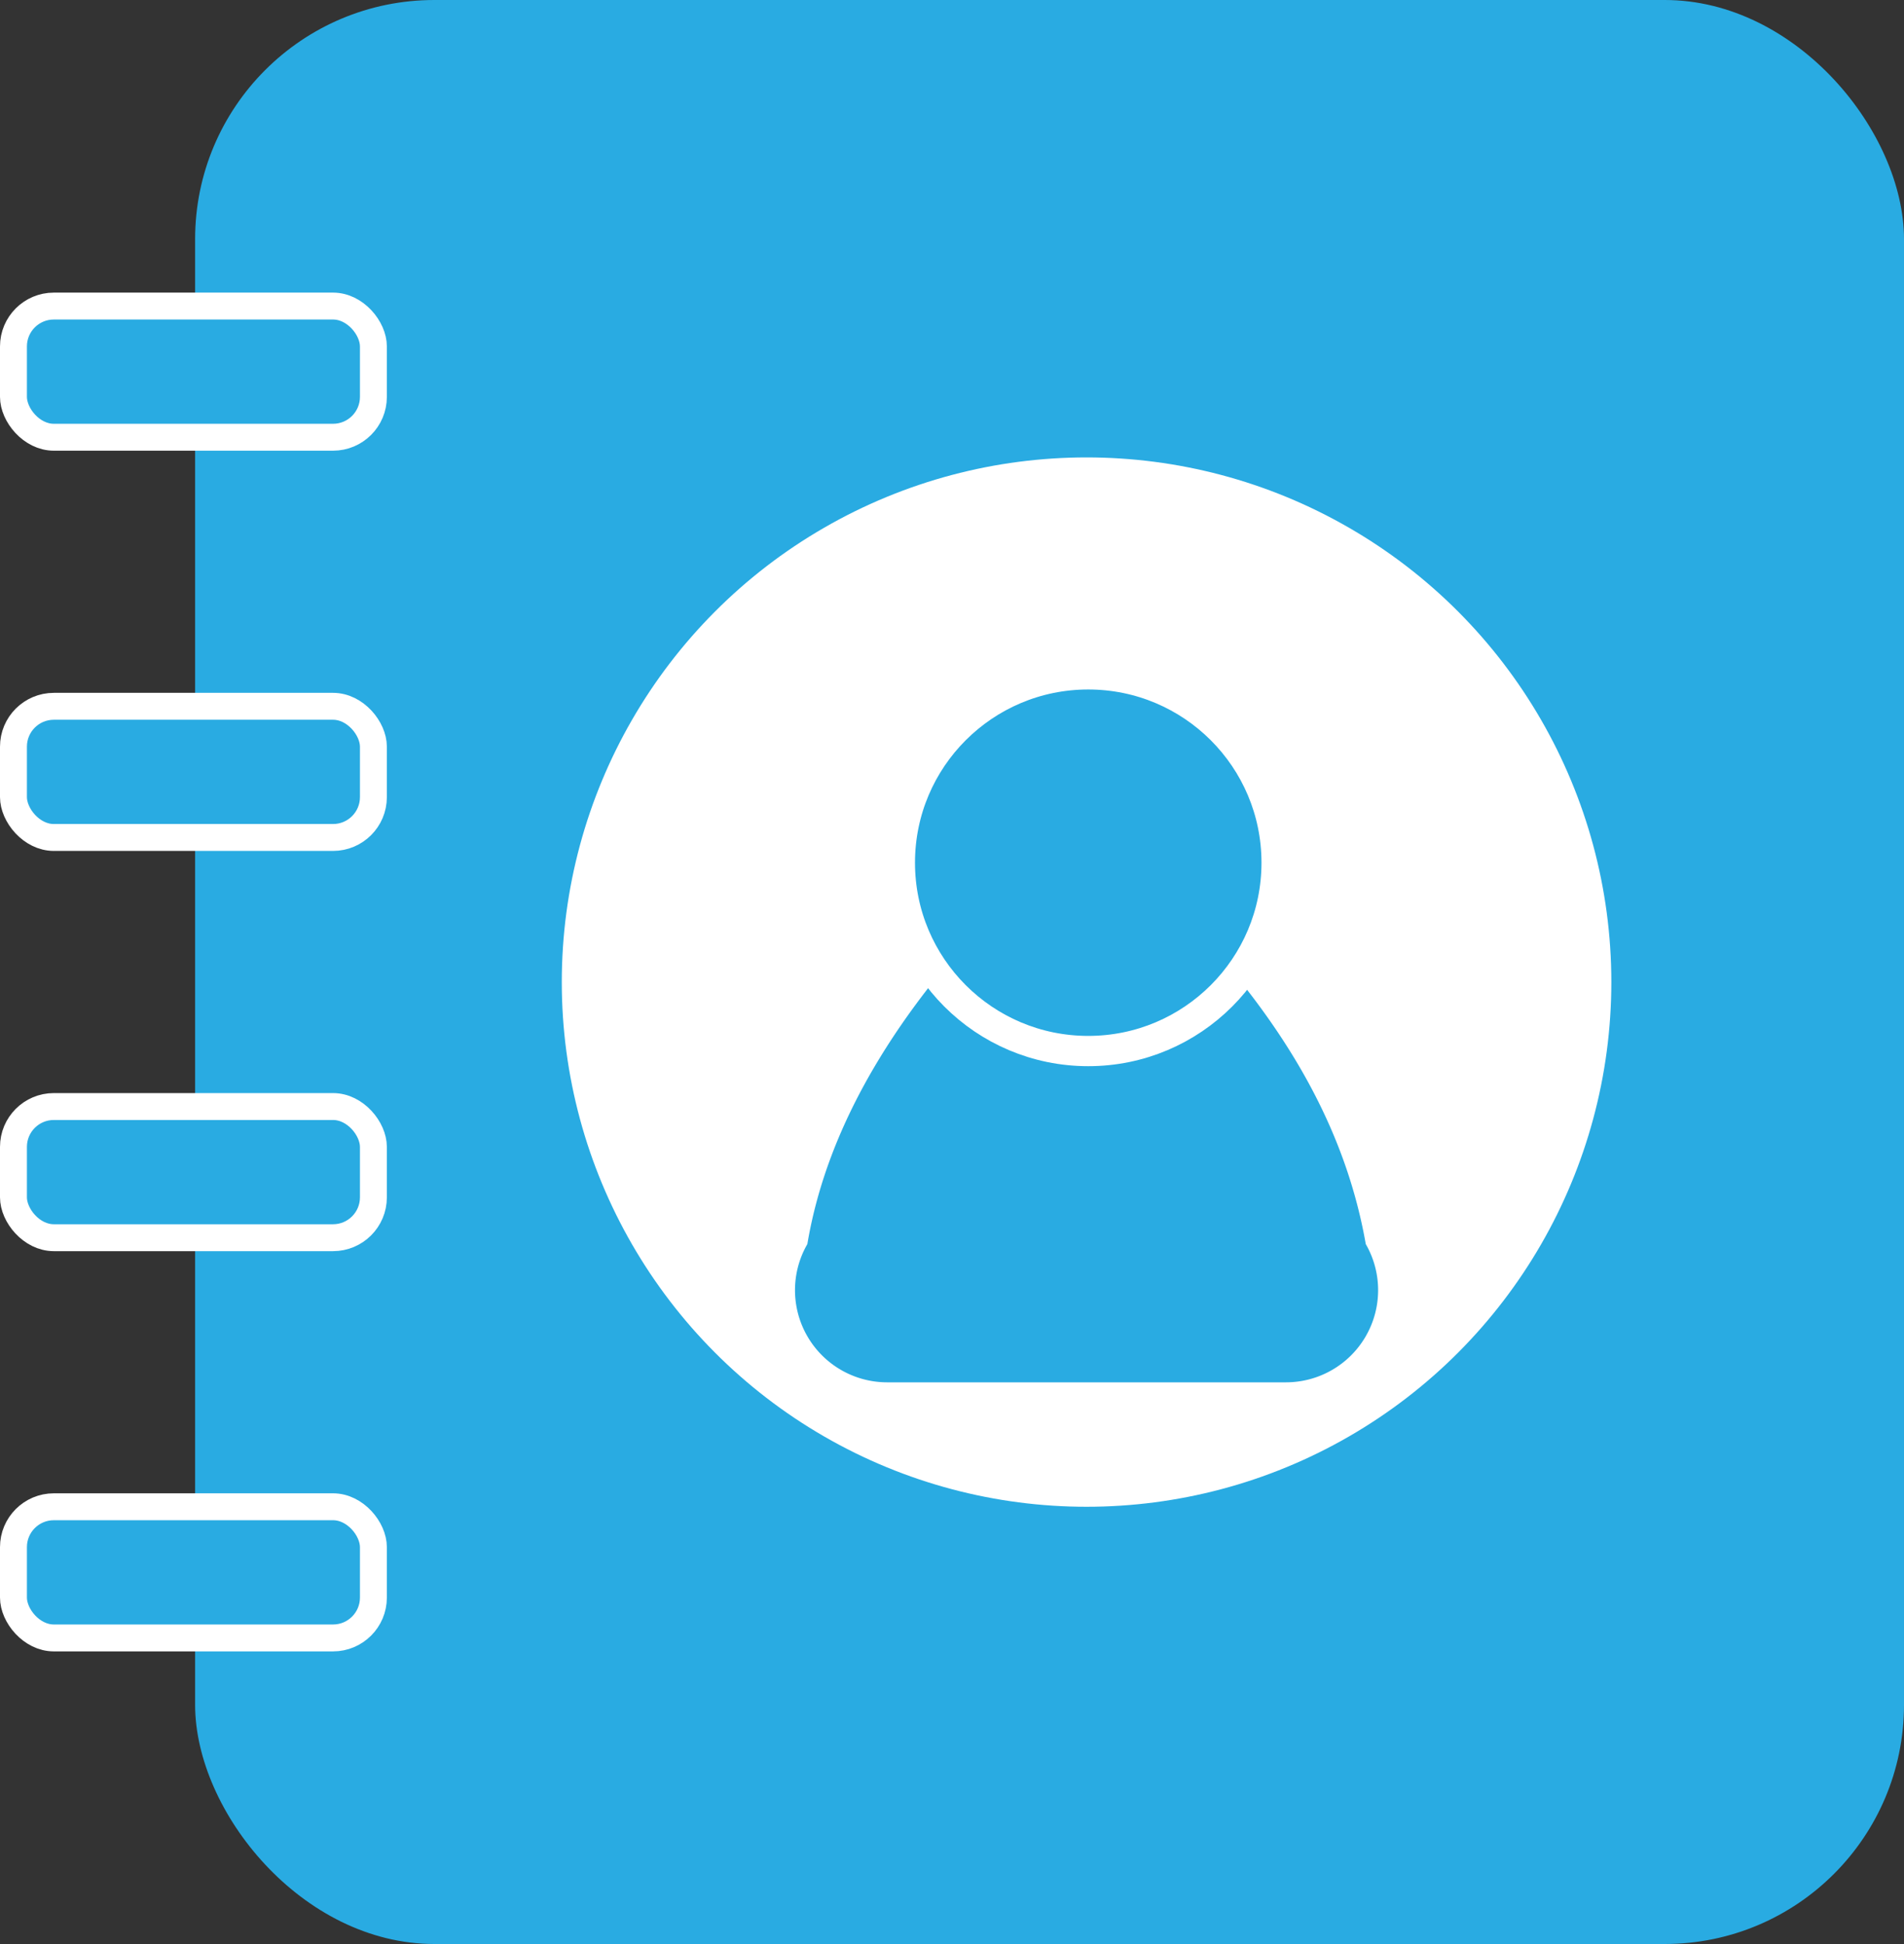
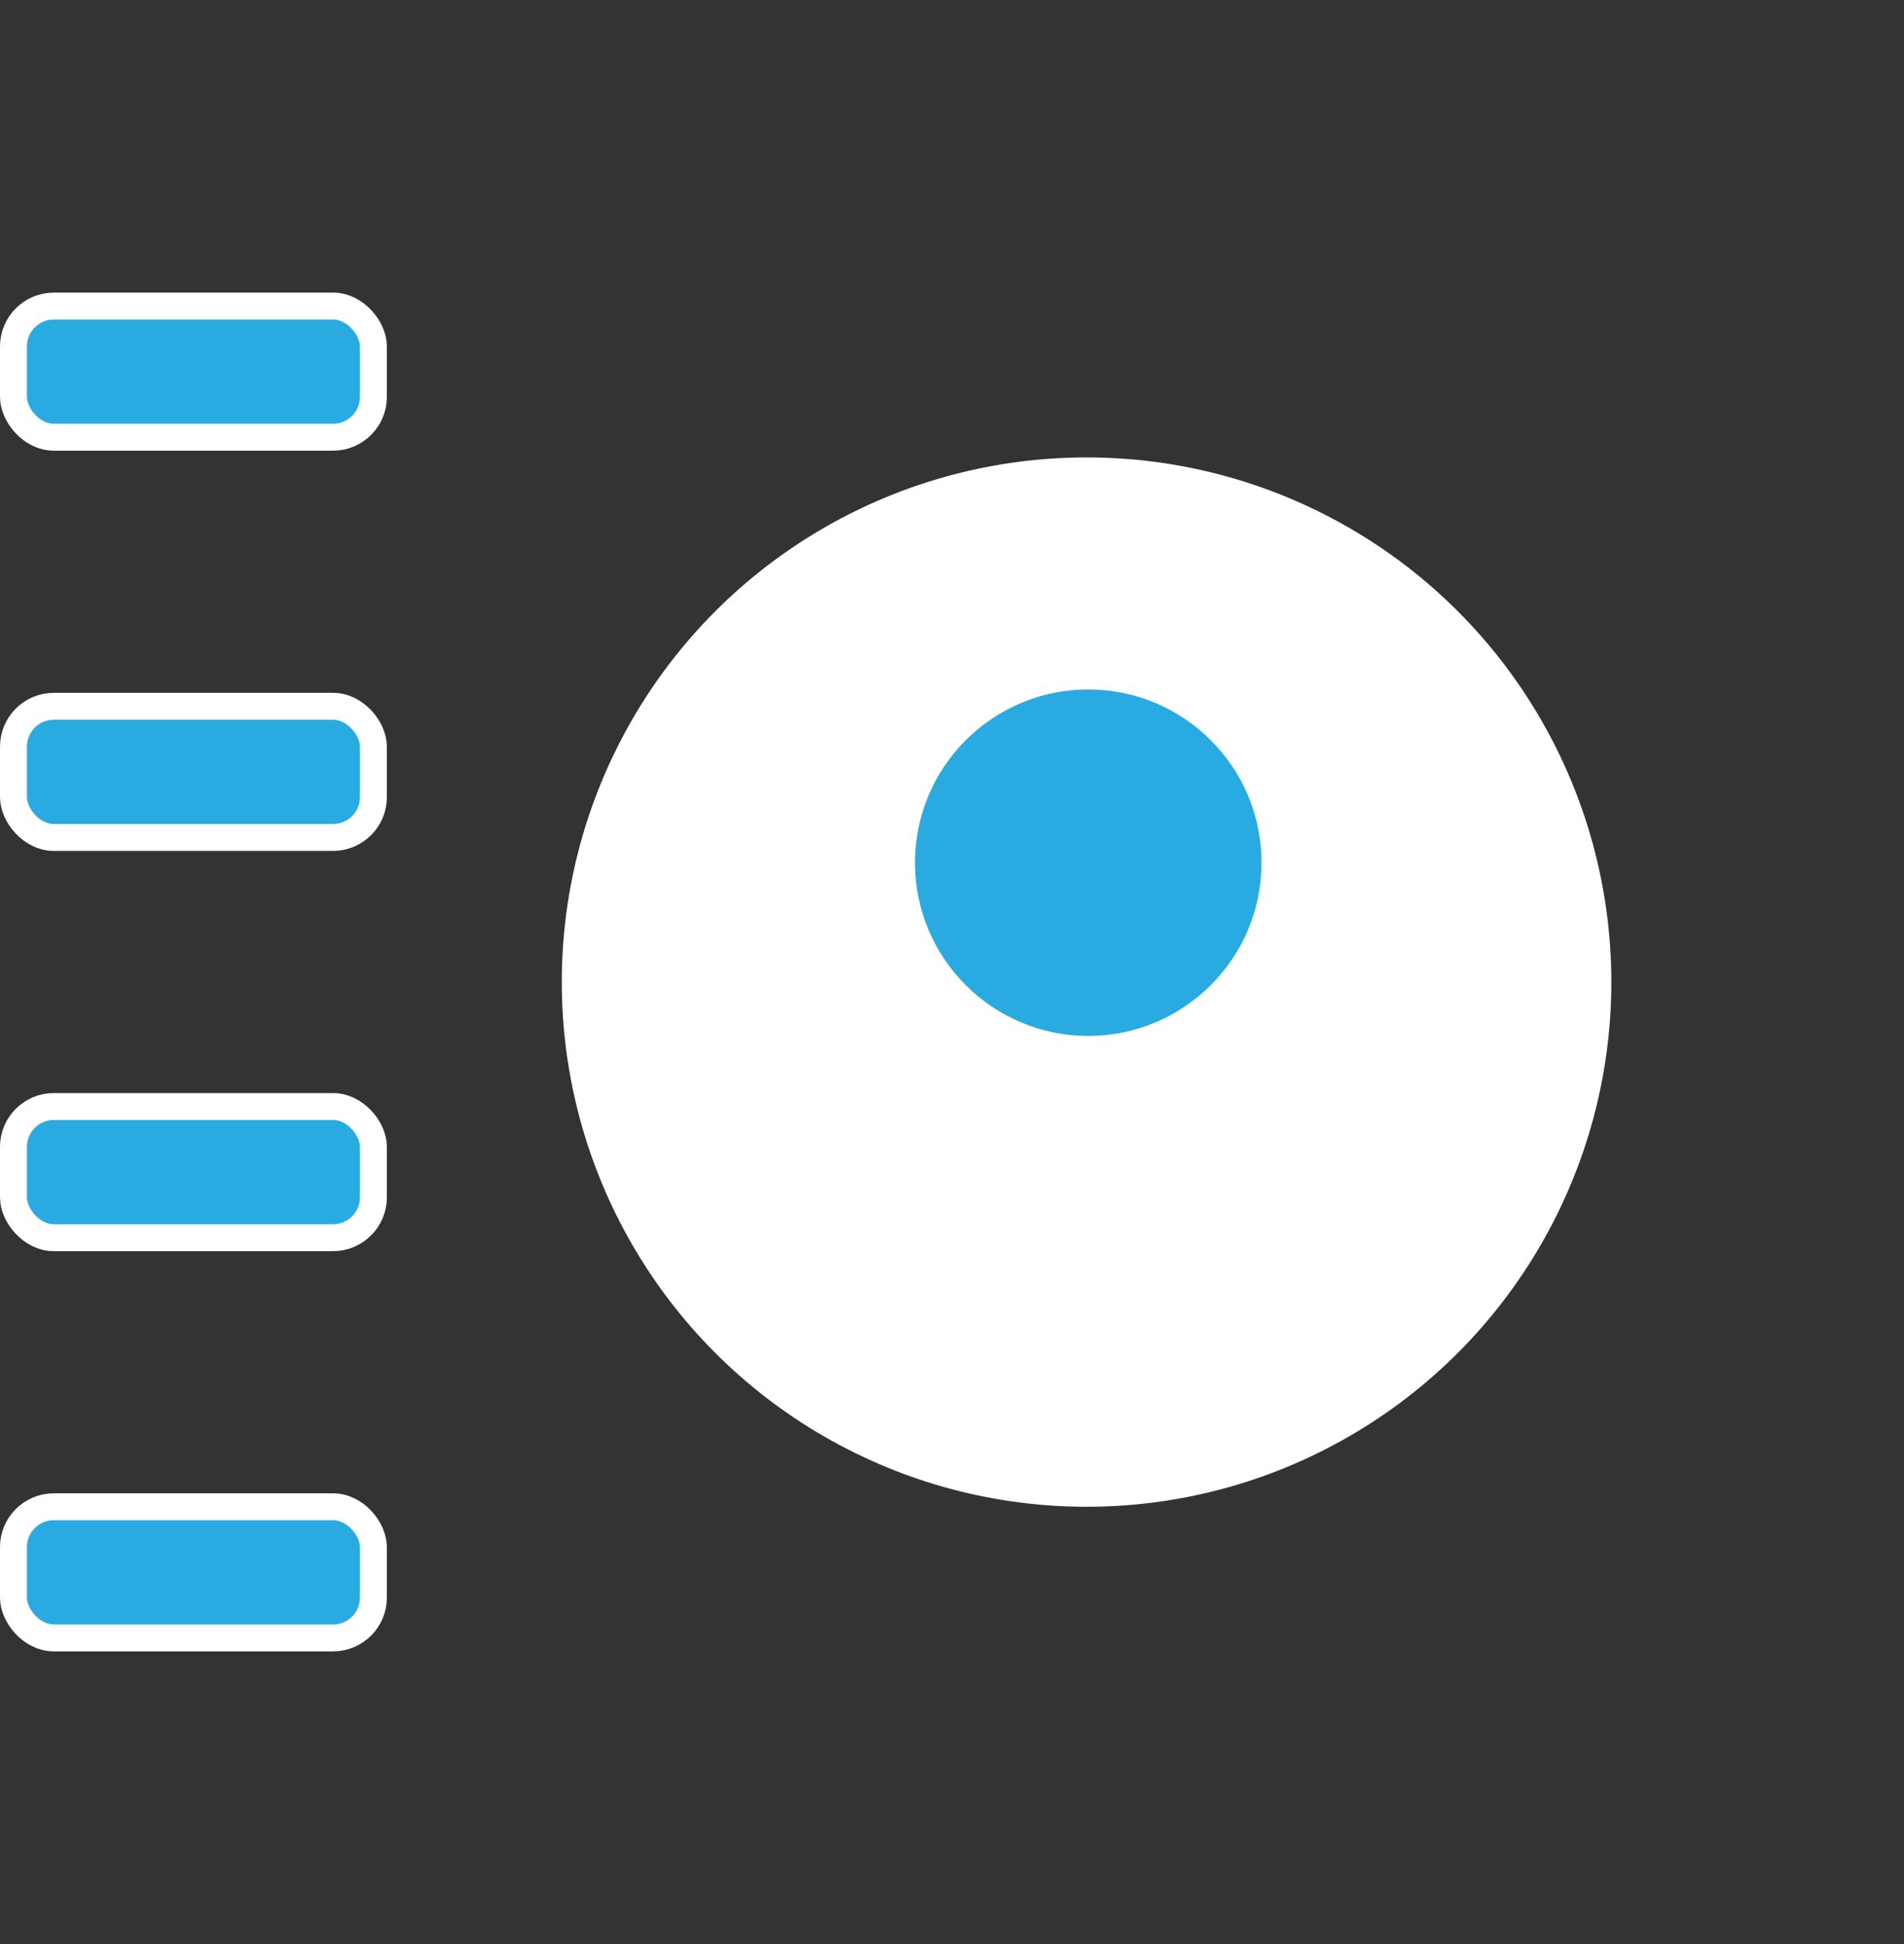
<svg xmlns="http://www.w3.org/2000/svg" viewBox="0 0 566 578">
  <rect x="0" y="0" width="566" height="578" fill="#333333" stroke="none" />
  <defs>
    <style>.a,.b,.d{fill:#29abe2;}.b,.d{stroke:#fff;stroke-miterlimit:10;}.b{stroke-width:8px;}.c{fill:#fff;}.d{stroke-width:9px;}</style>
  </defs>
-   <rect class="a" x="58" width="508" height="578" rx="71.12" />
  <rect class="b" x="4" y="91" width="107" height="39" rx="12" />
  <rect class="b" x="4" y="210" width="107" height="39" rx="12" />
  <rect class="b" x="4" y="329" width="107" height="39" rx="12" />
  <rect class="b" x="4" y="448" width="107" height="39" rx="12" />
  <circle class="c" cx="323" cy="292" r="156" />
-   <path class="a" d="M956.27,466.27C923.89,499.14,903,533.23,897,568.9A27.4,27.4,0,0,0,920.75,610h118.5A27.4,27.4,0,0,0,1063,568.9c-7-39.94-29.63-72.84-59.25-102.63A27.41,27.41,0,0,0,956.27,466.27Z" transform="translate(-657 -199)" />
  <circle class="d" cx="323.5" cy="256.5" r="56" />
</svg>